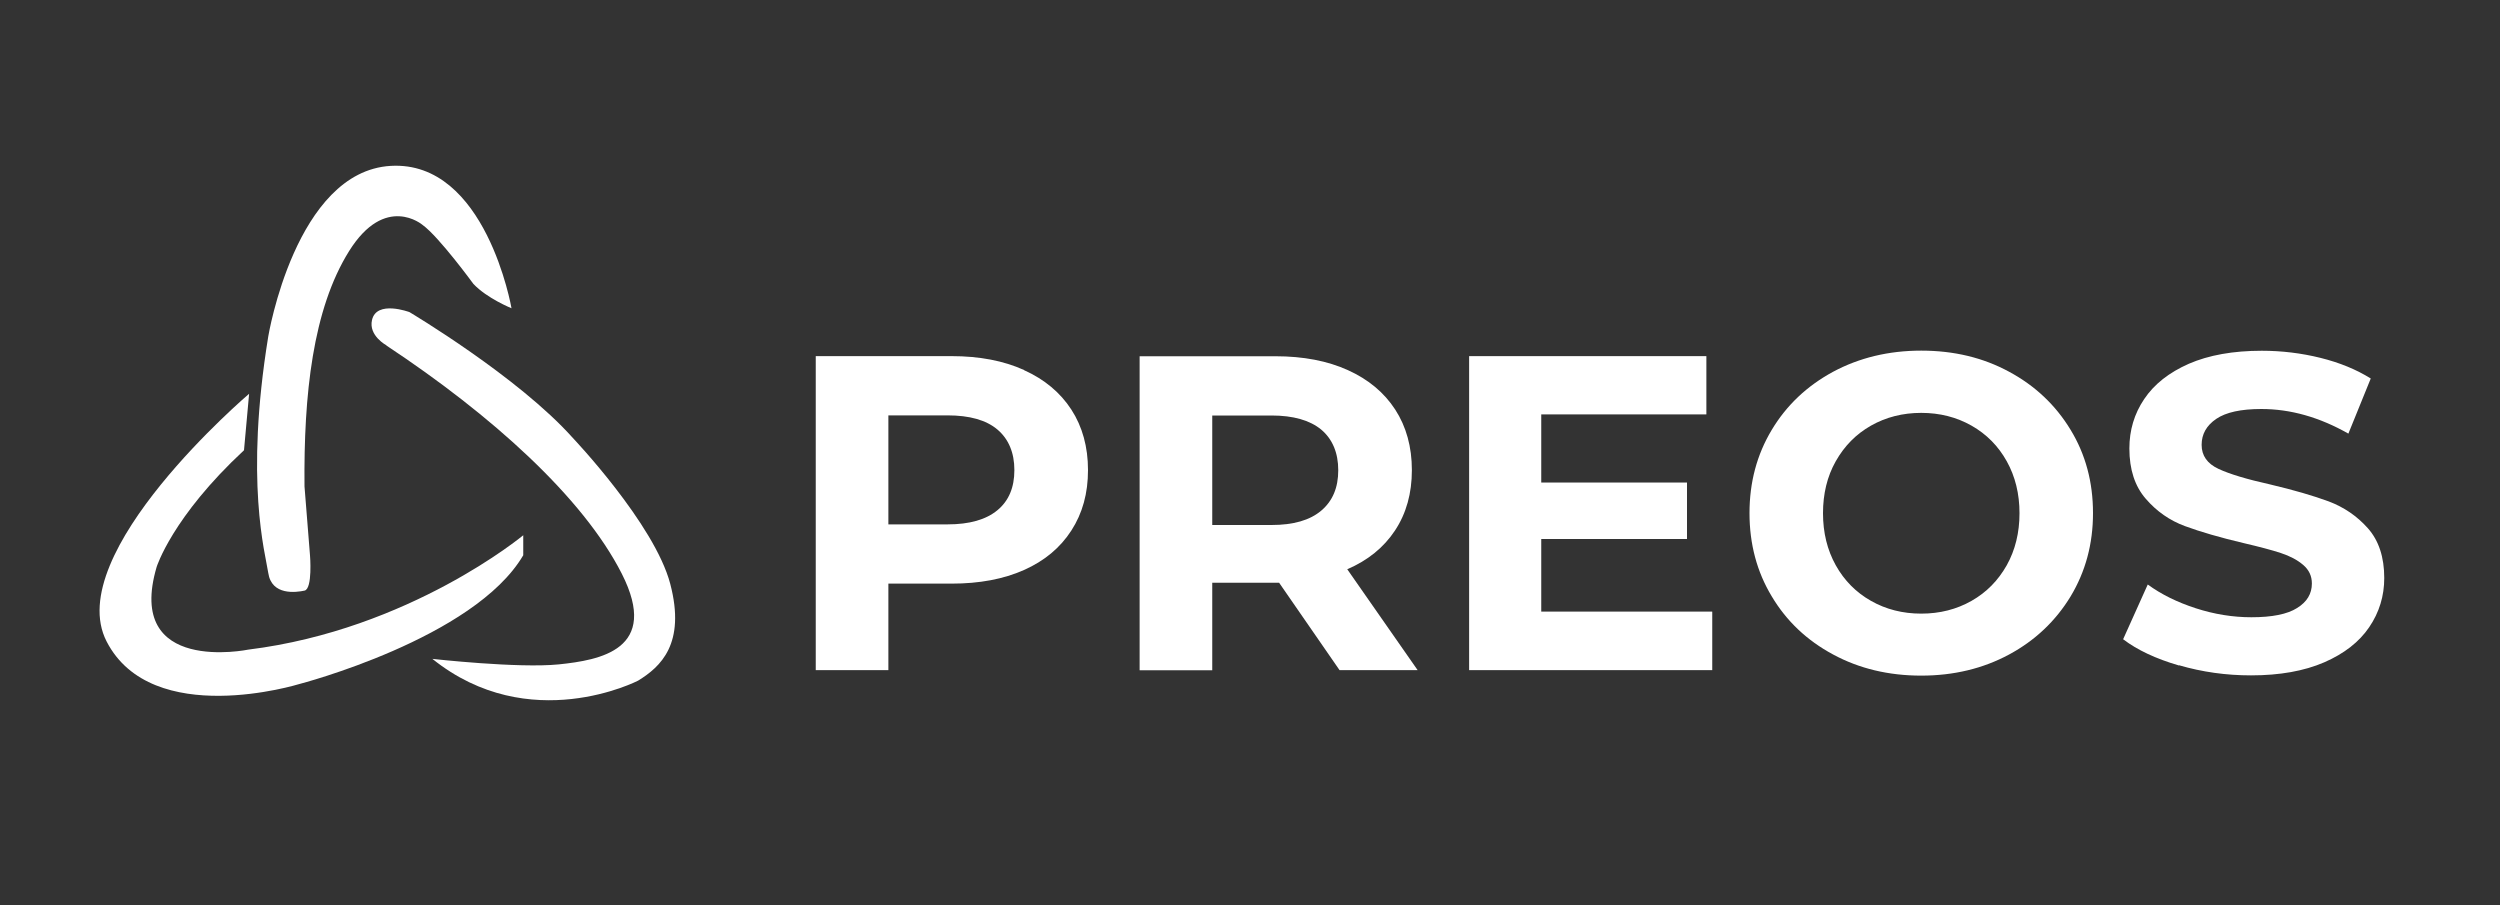
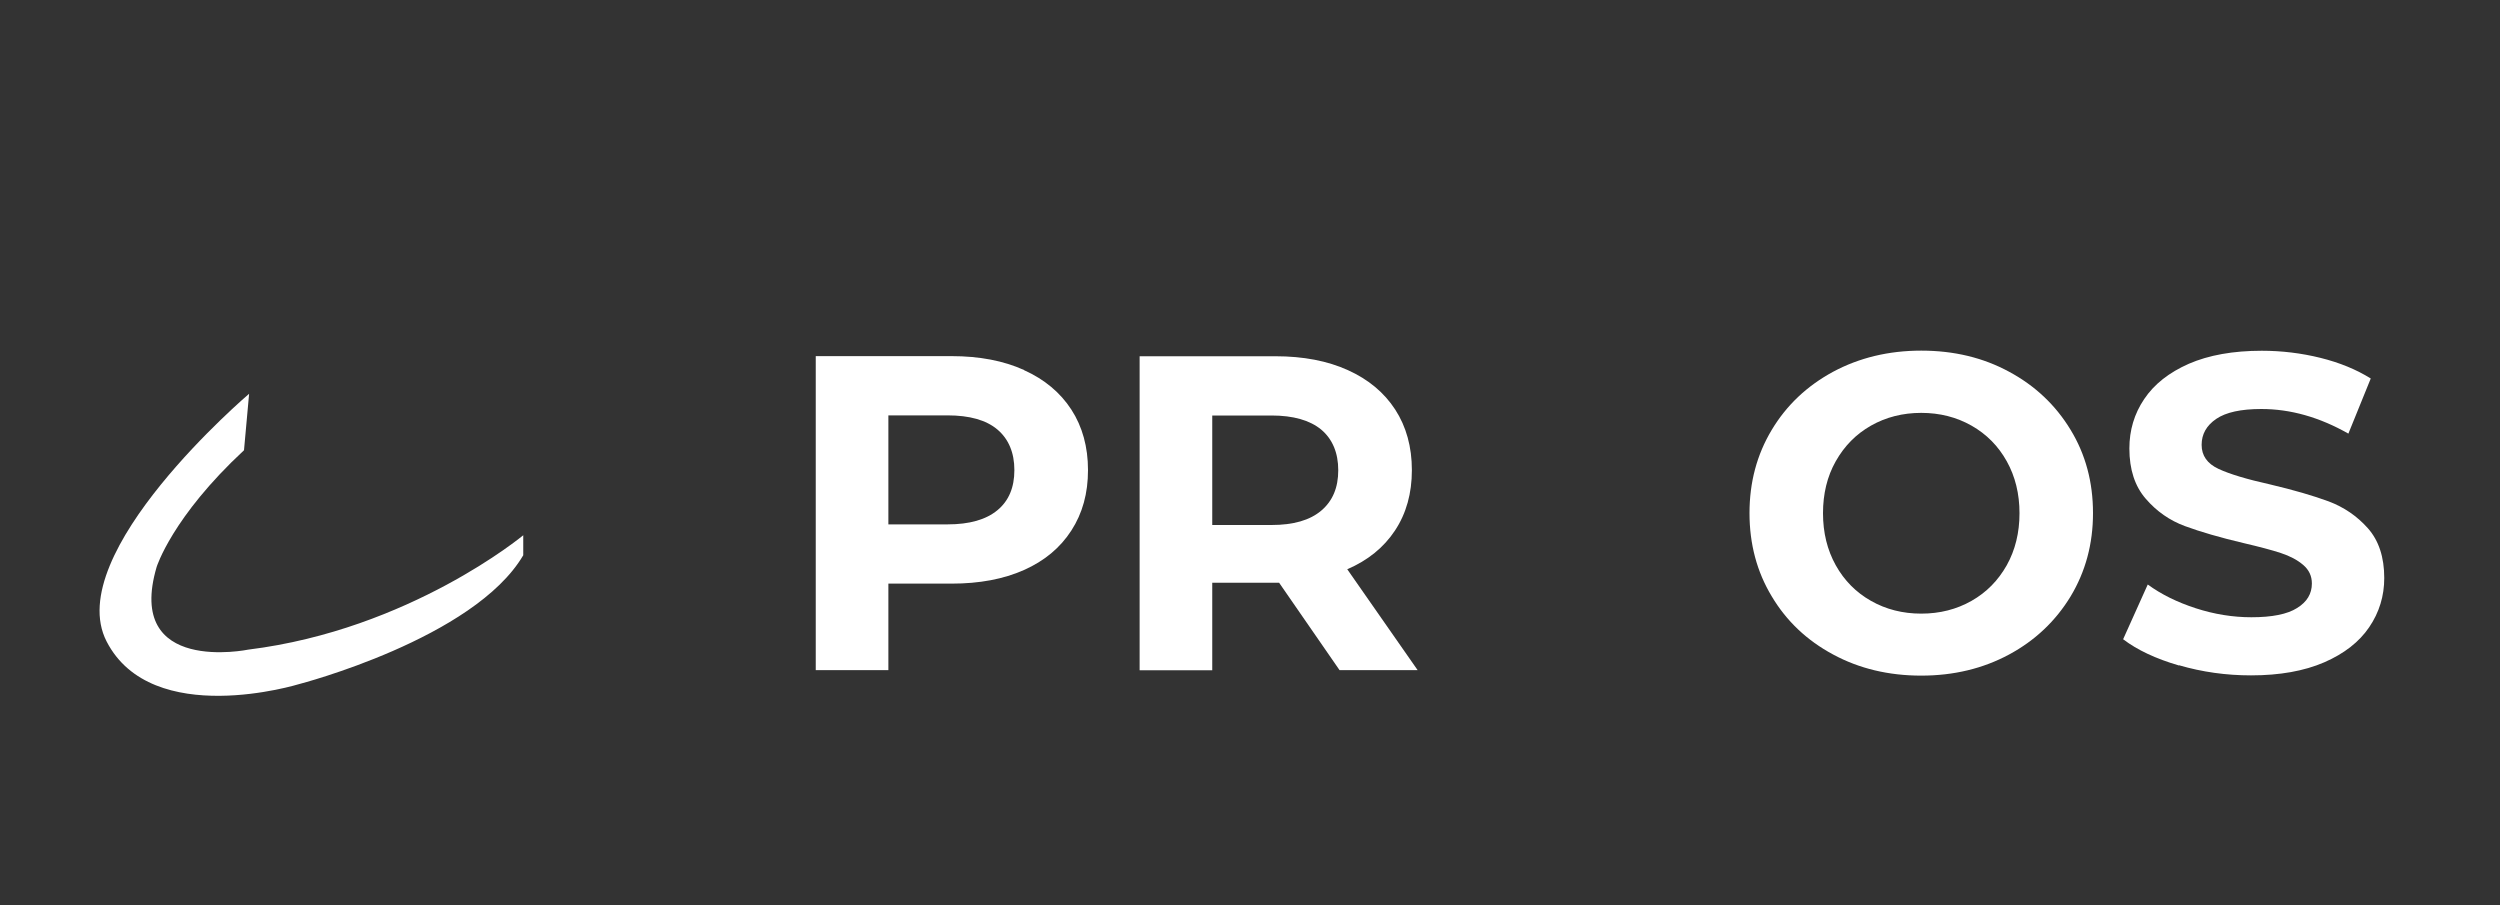
<svg xmlns="http://www.w3.org/2000/svg" id="Layer_1" data-name="Layer 1" viewBox="0 0 200 72.43">
  <rect x="0" y="0" width="200" height="72.43" fill="#333333" stroke="none" />
  <defs>
    <style>
      .cls-1 {
        fill: #fff;
      }
    </style>
  </defs>
  <g>
-     <path class="cls-1" d="M30.92,27.63s-1.45-.77-1.16-2.03c.37-1.62,3-.63,3-.63,0,0,8.71,5.18,13.07,10.07,0,0,6.53,6.87,7.79,11.67s-.78,6.64-2.57,7.74c0,0-8.69,4.5-16.46-1.74,0,0,6.87.77,10.12.44,3.24-.34,8.13-1.16,5.03-7.26-3.1-6.1-10.41-12.68-18.83-18.25Z" />
-     <path class="cls-1" d="M24.8,44.42s.22,2.69-.44,2.83-2.63.42-2.9-1.42c-.24-1.59-1.89-7.3,0-18.91,0,0,2.18-13.21,9.8-13.65,7.62-.44,9.66,11.39,9.66,11.39,0,0-1.96-.79-3.05-1.95,0,0-2.76-3.78-4.07-4.72,0,0-2.98-2.54-5.88,2.11-2.9,4.65-3.63,11.47-3.56,18.81l.44,5.52Z" />
    <path class="cls-1" d="M19.93,31.5s-15.03,12.78-11.4,19.82c3.63,7.04,15.39,3.41,15.39,3.41,0,0,14.02-3.63,17.94-10.31v-1.6s-9.08,7.55-22,9.15c0,0-9.87,2.03-7.33-6.61,0,0,1.23-3.99,6.99-9.34l.41-4.53Z" />
  </g>
  <g>
    <path class="cls-1" d="M81.92,29.61c1.64.74,2.9,1.79,3.79,3.16.88,1.36,1.33,2.98,1.33,4.84s-.44,3.45-1.33,4.83c-.89,1.38-2.15,2.43-3.79,3.16-1.64.73-3.57,1.09-5.79,1.09h-5.06v6.92h-5.81v-25.12h10.87c2.22,0,4.16.37,5.79,1.11ZM79.79,40.82c.91-.75,1.36-1.82,1.36-3.21s-.46-2.49-1.36-3.25-2.24-1.13-3.98-1.13h-4.74v8.72h4.74c1.75,0,3.07-.38,3.98-1.13Z" />
    <path class="cls-1" d="M107.17,53.62l-4.84-7h-5.35v7h-5.81v-25.12h10.87c2.22,0,4.16.37,5.79,1.11,1.64.74,2.9,1.79,3.79,3.16.88,1.36,1.33,2.98,1.33,4.84s-.45,3.47-1.35,4.83-2.17,2.39-3.82,3.1l5.63,8.07h-6.24ZM105.7,34.37c-.91-.75-2.24-1.13-3.98-1.13h-4.74v8.76h4.74c1.75,0,3.07-.38,3.98-1.15.91-.77,1.36-1.84,1.36-3.23s-.46-2.49-1.36-3.25Z" />
-     <path class="cls-1" d="M136.98,48.95v4.66h-19.45v-25.12h18.98v4.66h-13.21v5.45h11.66v4.52h-11.66v5.81h13.67Z" />
    <path class="cls-1" d="M146.65,52.36c-2.09-1.12-3.73-2.67-4.91-4.65-1.19-1.97-1.78-4.19-1.78-6.66s.59-4.68,1.78-6.66c1.18-1.97,2.82-3.52,4.91-4.65,2.09-1.12,4.44-1.69,7.05-1.69s4.95.56,7.03,1.69c2.08,1.12,3.72,2.67,4.92,4.65,1.2,1.97,1.79,4.19,1.79,6.66s-.6,4.68-1.79,6.66c-1.2,1.97-2.83,3.52-4.92,4.65-2.08,1.12-4.43,1.69-7.03,1.69s-4.96-.56-7.05-1.69ZM157.72,48.07c1.2-.68,2.13-1.63,2.82-2.85.68-1.22,1.02-2.61,1.02-4.16s-.34-2.94-1.02-4.16-1.62-2.17-2.82-2.85c-1.2-.68-2.54-1.02-4.02-1.02s-2.82.34-4.02,1.02c-1.2.68-2.13,1.63-2.82,2.85s-1.02,2.61-1.02,4.16.34,2.94,1.02,4.16c.68,1.22,1.62,2.17,2.82,2.85,1.2.68,2.54,1.02,4.02,1.02s2.82-.34,4.02-1.02Z" />
    <path class="cls-1" d="M174.32,53.24c-1.85-.54-3.34-1.24-4.47-2.1l1.97-4.38c1.08.79,2.36,1.42,3.84,1.9s2.97.72,4.45.72c1.65,0,2.87-.24,3.66-.74.79-.49,1.18-1.14,1.18-1.96,0-.6-.23-1.09-.7-1.49s-1.06-.71-1.79-.95c-.73-.24-1.72-.5-2.96-.79-1.91-.45-3.48-.91-4.7-1.36-1.22-.45-2.27-1.18-3.14-2.19-.87-1-1.31-2.34-1.31-4.02,0-1.46.39-2.78,1.19-3.96.79-1.18,1.98-2.12,3.57-2.82,1.59-.69,3.54-1.04,5.83-1.04,1.6,0,3.17.19,4.7.57,1.53.38,2.87.93,4.02,1.65l-1.79,4.41c-2.32-1.32-4.64-1.97-6.96-1.97-1.63,0-2.83.26-3.61.79-.78.53-1.17,1.22-1.17,2.08s.45,1.5,1.35,1.92c.9.42,2.27.83,4.11,1.24,1.91.45,3.48.91,4.7,1.36,1.22.46,2.27,1.17,3.14,2.15.87.98,1.31,2.31,1.31,3.98,0,1.44-.4,2.75-1.2,3.93-.8,1.18-2,2.12-3.61,2.82-1.6.69-3.55,1.04-5.85,1.04-1.99,0-3.91-.27-5.76-.81Z" />
  </g>
</svg>